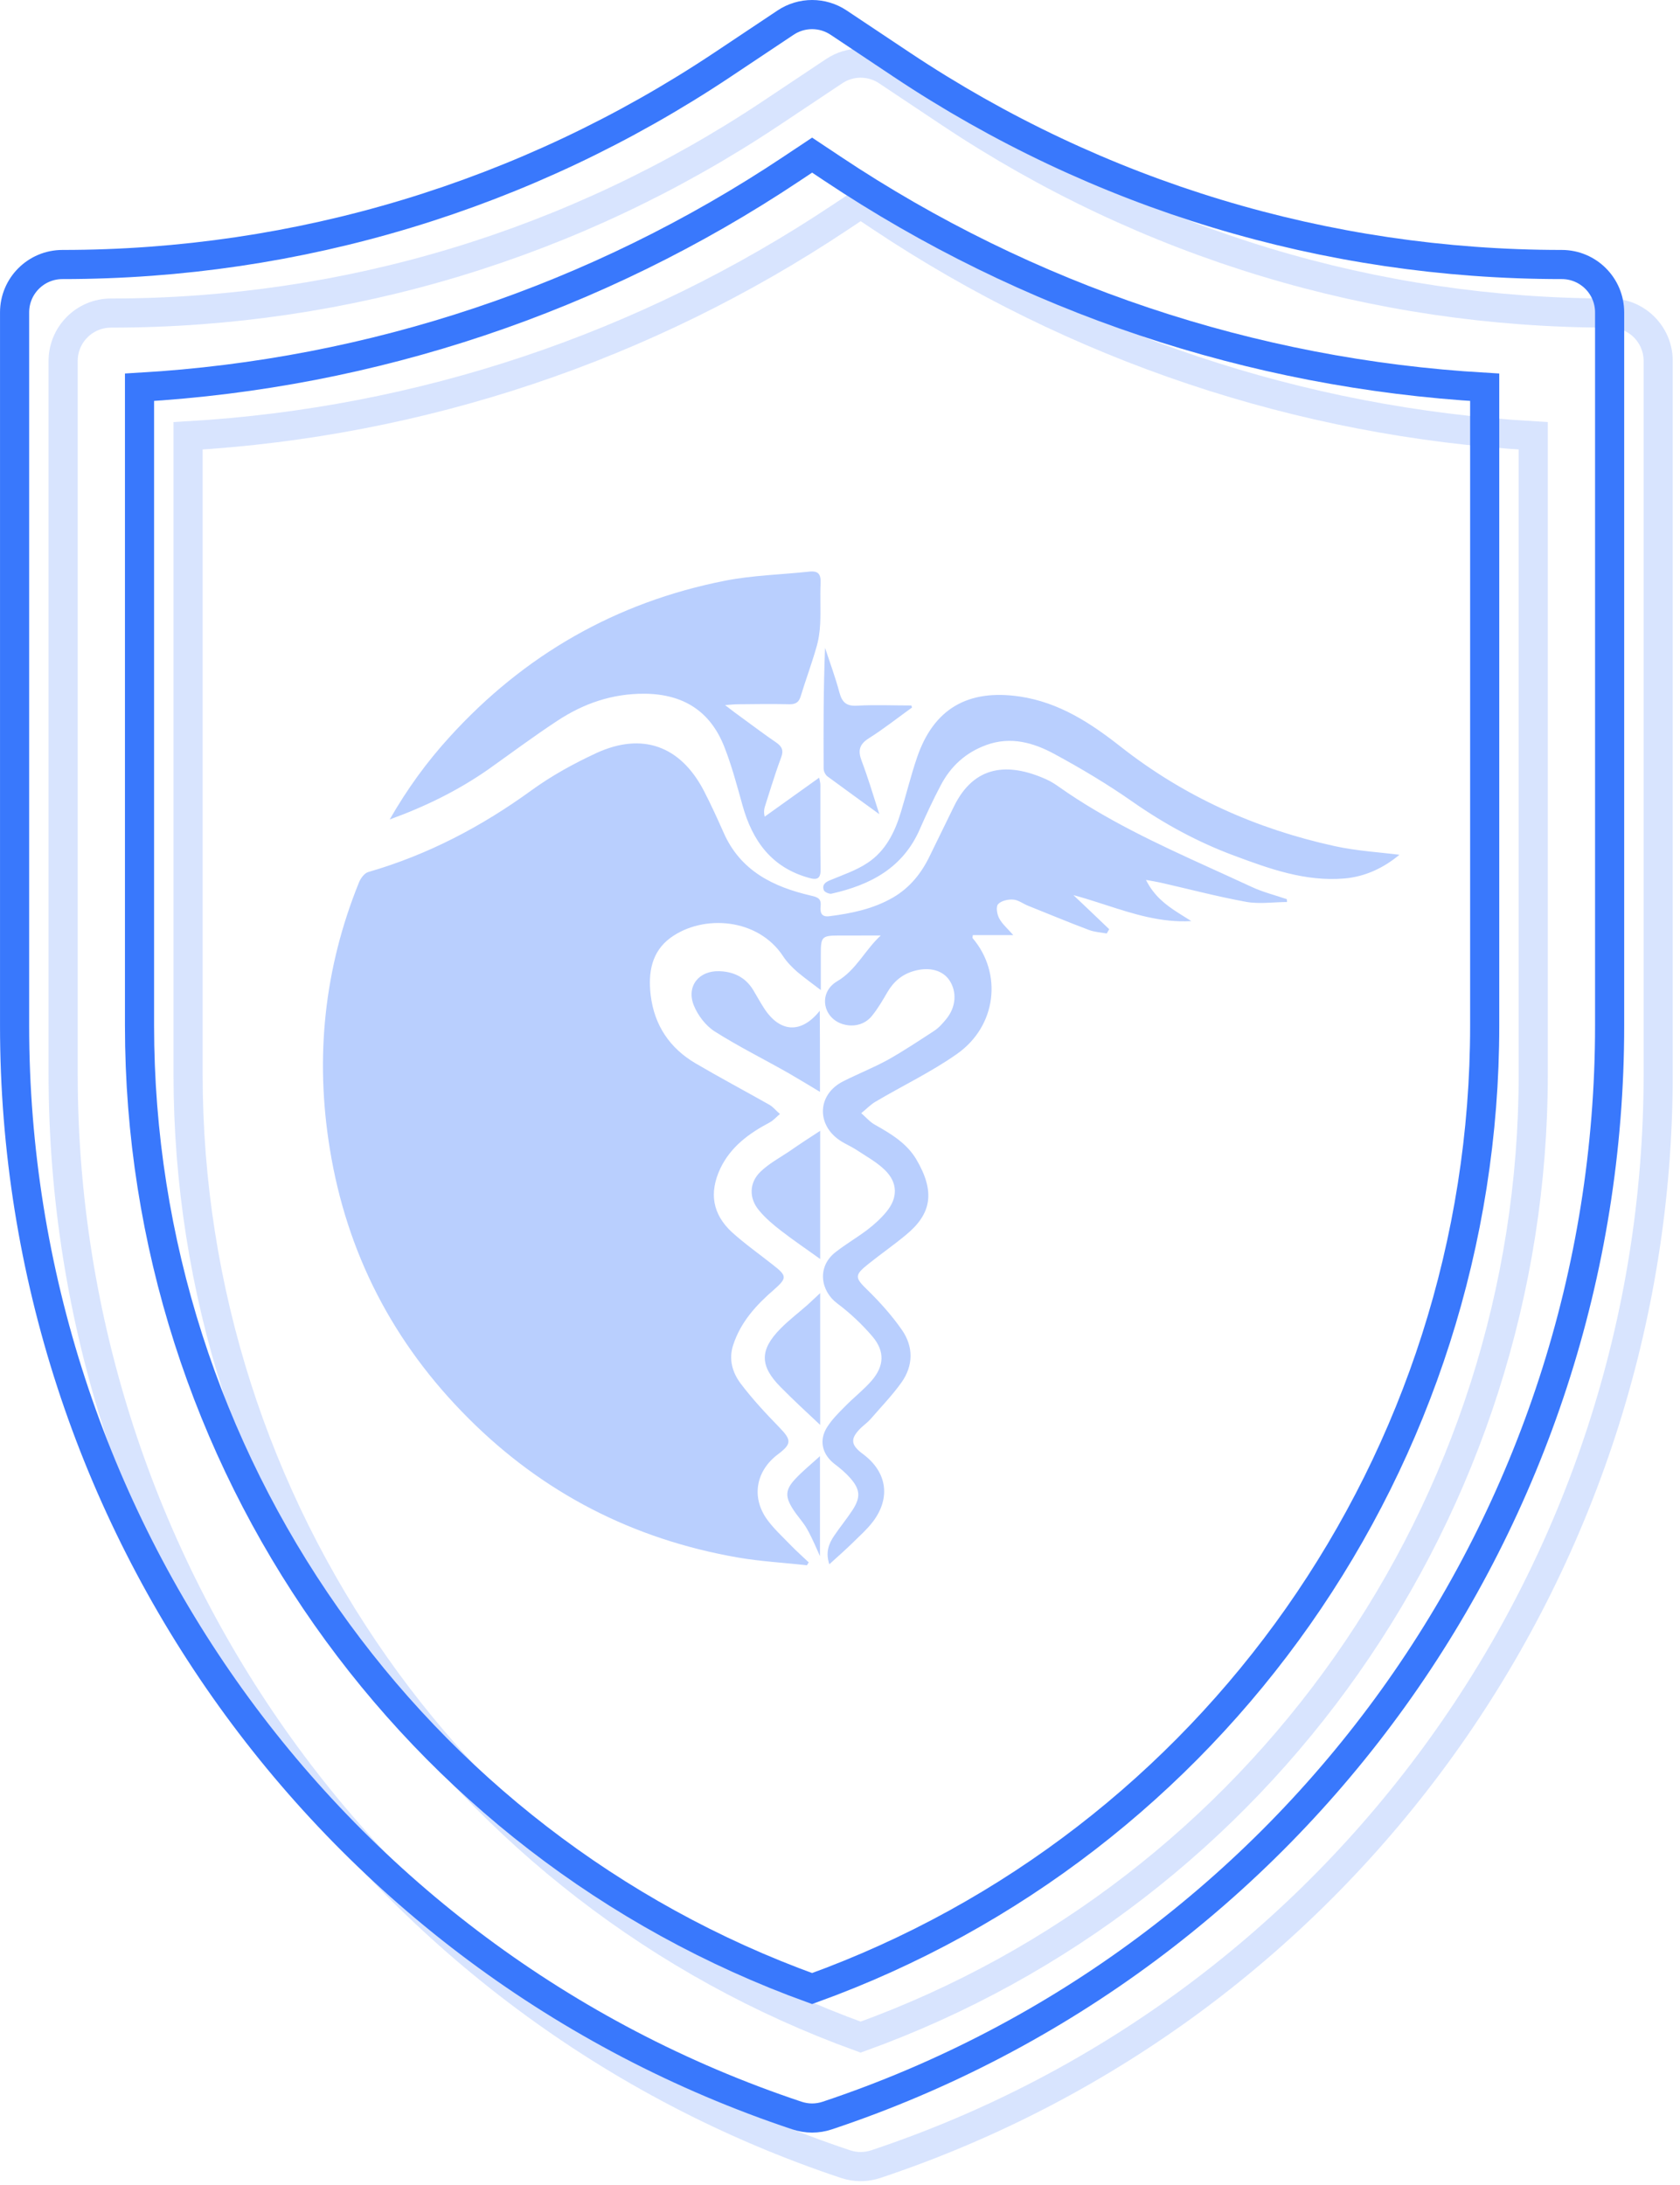
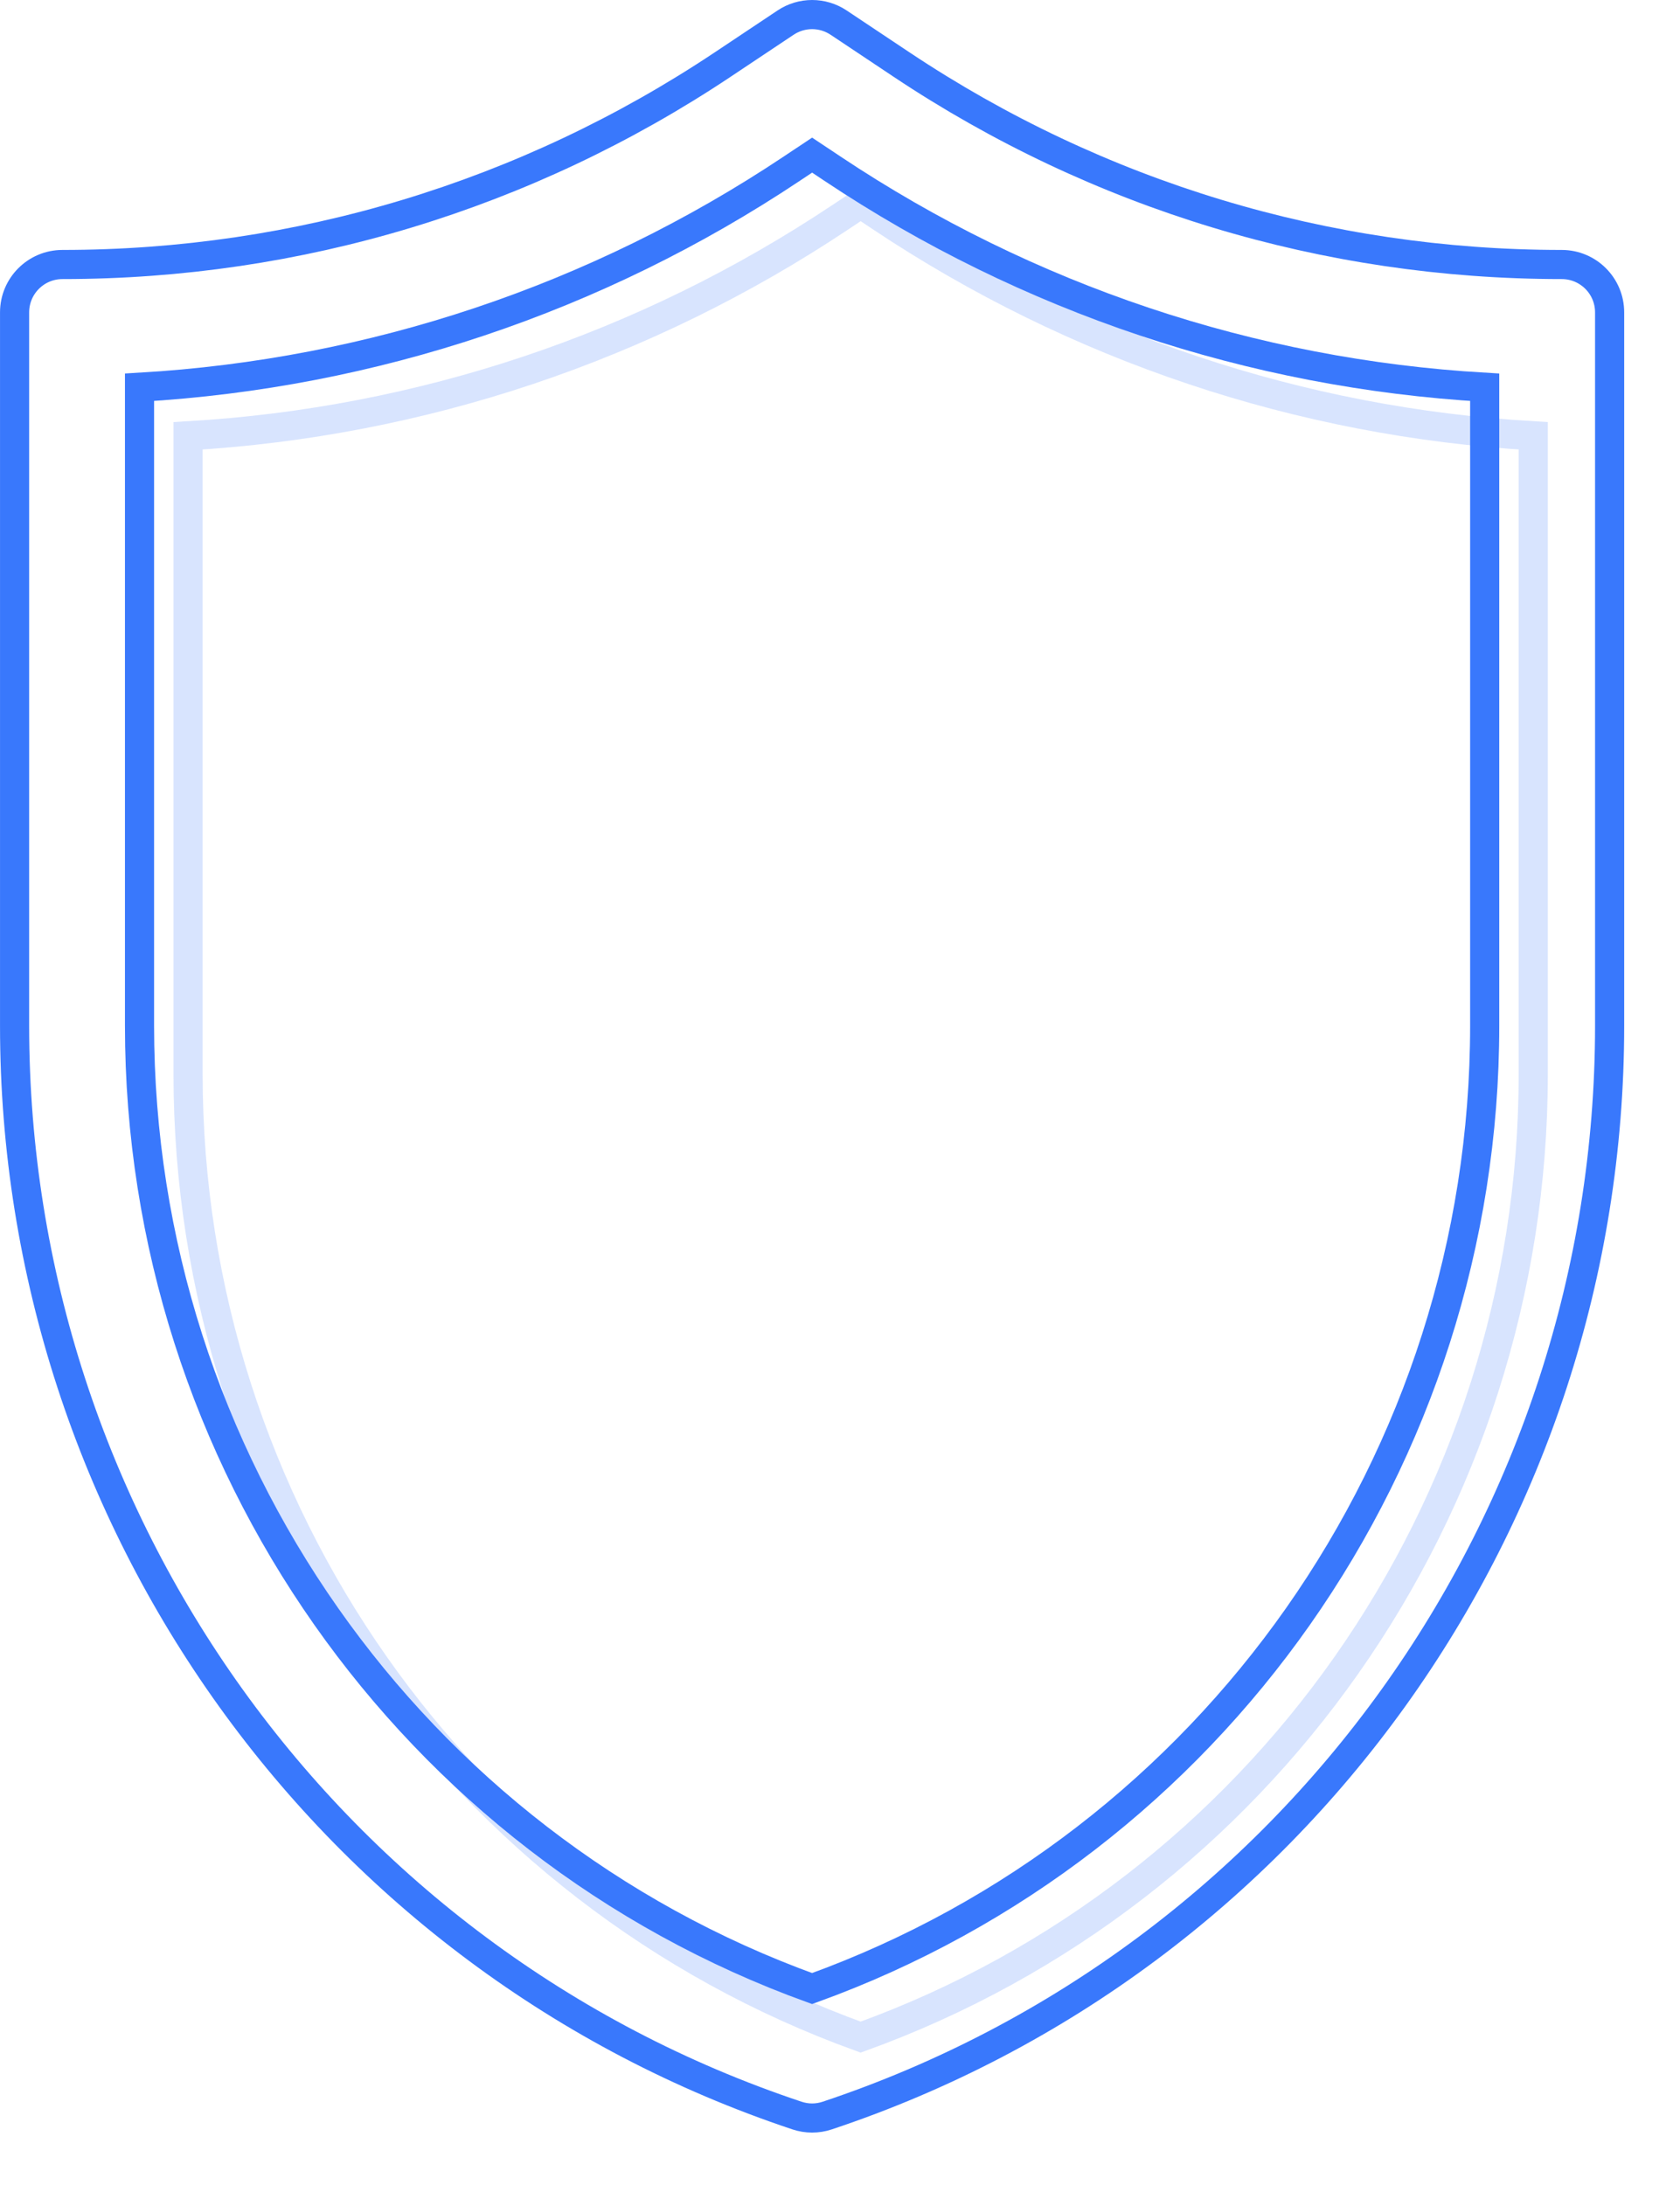
<svg xmlns="http://www.w3.org/2000/svg" width="173px" height="225px" viewBox="0 0 173 225" version="1.1">
  <title>11AD5C4F-2EFC-4588-B899-4D0539E25F6A</title>
  <g id="pages" stroke="none" stroke-width="1" fill="none" fill-rule="evenodd">
    <g id="On-Premise---Draft" transform="translate(-456, -1966)">
      <g id="shield" transform="translate(456.002, 1966)">
-         <path d="M88.626,6.5 C89.579,6.5 90.532,6.777 91.362,7.332 L91.362,7.332 L97.845,11.654 C118.044,25.117 141.543,32.234 165.819,32.234 C167.182,32.234 168.415,32.785 169.308,33.678 C170.2,34.57 170.751,35.803 170.751,37.167 L170.751,37.167 L170.751,110.611 C170.751,136.043 162.636,160.108 148.484,179.817 C134.369,199.475 114.249,214.799 90.187,222.818 C89.681,222.987 89.151,223.074 88.626,223.074 C88.101,223.074 87.571,222.987 87.065,222.818 C63.002,214.799 42.882,199.475 28.767,179.817 C14.616,160.108 6.5,136.043 6.5,110.611 L6.5,110.611 L6.5,37.167 C6.5,35.803 7.051,34.57 7.944,33.678 C8.836,32.785 10.07,32.234 11.433,32.234 C35.708,32.234 59.208,25.118 79.407,11.654 L79.407,11.654 L85.892,7.33 C86.719,6.777 87.673,6.5 88.626,6.5 Z" id="Path" stroke="#3978FC" stroke-width="3" opacity="0.196" />
        <path d="M88.626,20.971 L90.709,22.358 C110.815,35.763 133.897,43.474 157.886,44.872 L157.886,44.872 L157.886,110.611 C157.886,132.9 150.89,154.024 138.661,171.433 C126.546,188.677 109.297,202.276 88.624,209.744 C67.953,202.274 50.704,188.676 38.591,171.433 C26.361,154.024 19.365,132.9 19.365,110.611 L19.365,110.611 L19.365,44.872 C43.355,43.474 66.436,35.763 86.542,22.359 L86.542,22.359 L88.626,20.971 Z" id="Path" stroke="#3978FC" stroke-width="3" opacity="0.196" />
        <path d="M83.626,1.5 C84.579,1.5 85.532,1.777 86.362,2.332 L86.362,2.332 L92.845,6.654 C113.044,20.117 136.543,27.234 160.819,27.234 C162.182,27.234 163.415,27.785 164.308,28.678 C165.2,29.57 165.751,30.803 165.751,32.167 L165.751,32.167 L165.751,105.611 C165.751,131.043 157.636,155.108 143.484,174.817 C129.369,194.475 109.249,209.799 85.187,217.818 C84.681,217.987 84.151,218.074 83.626,218.074 C83.101,218.074 82.571,217.987 82.065,217.818 C58.002,209.799 37.882,194.475 23.767,174.817 C9.616,155.108 1.5,131.043 1.5,105.611 L1.5,105.611 L1.5,32.167 C1.5,30.803 2.051,29.57 2.944,28.678 C3.836,27.785 5.07,27.234 6.433,27.234 C30.708,27.234 54.208,20.118 74.407,6.654 L74.407,6.654 L80.892,2.33 C81.719,1.777 82.673,1.5 83.626,1.5 Z" id="Path-Copy-2" stroke="#3978FC" stroke-width="3" />
        <path d="M83.626,15.971 L85.709,17.358 C105.815,30.763 128.897,38.474 152.886,39.872 L152.886,39.872 L152.886,105.611 C152.886,127.9 145.89,149.024 133.661,166.433 C121.546,183.677 104.297,197.276 83.624,204.744 C62.953,197.274 45.704,183.676 33.591,166.433 C21.361,149.024 14.365,127.9 14.365,105.611 L14.365,105.611 L14.365,39.872 C38.355,38.474 61.436,30.763 81.542,17.359 L81.542,17.359 L83.626,15.971 Z" id="Path-Copy" stroke="#3978FC" stroke-width="3" />
-         <path d="M72.464,81.388 C73.197,82.808 73.867,84.269 74.515,85.731 C76.253,89.678 79.643,91.328 83.557,92.226 C84.31,92.393 84.583,92.602 84.499,93.333 C84.436,93.98 84.603,94.44 85.399,94.335 C87.701,94.043 89.92,93.584 91.95,92.414 C93.708,91.391 94.901,89.887 95.759,88.091 C96.575,86.4 97.413,84.729 98.229,83.037 C100.301,78.798 103.775,78.464 107.731,80.239 C108.212,80.448 108.652,80.74 109.07,81.033 C113.87,84.416 119.156,86.878 124.458,89.29 L126.225,90.093 C127.109,90.495 127.991,90.899 128.87,91.307 C130.021,91.85 131.298,92.163 132.512,92.581 C132.512,92.686 132.533,92.769 132.533,92.873 C132.221,92.873 131.906,92.885 131.59,92.9 L130.64,92.947 C129.849,92.983 129.061,92.992 128.305,92.853 C125.333,92.31 122.424,91.537 119.472,90.869 C119.096,90.785 118.698,90.722 118.007,90.597 C118.814,92.222 120.008,93.14 121.26,93.946 L121.731,94.244 C122.046,94.441 122.363,94.635 122.675,94.837 C119.57,95.017 116.727,94.104 113.877,93.181 L112.927,92.875 C112.135,92.621 111.339,92.376 110.535,92.163 C111.77,93.333 113.005,94.502 114.219,95.672 C114.135,95.818 114.052,95.964 113.968,96.11 C113.361,96.006 112.712,95.964 112.147,95.755 C110.033,94.962 107.94,94.085 105.847,93.249 C105.324,93.041 104.843,92.644 104.319,92.623 C103.796,92.581 103.084,92.748 102.771,93.103 C102.54,93.375 102.666,94.147 102.896,94.565 C103.21,95.15 103.775,95.63 104.34,96.278 L100.175,96.278 L100.175,96.278 C100.154,96.465 100.133,96.549 100.154,96.591 C103.252,100.225 102.624,105.654 98.543,108.515 C95.906,110.374 92.954,111.773 90.171,113.423 C89.627,113.736 89.187,114.217 88.685,114.613 C89.166,115.031 89.585,115.532 90.129,115.825 C91.761,116.743 93.352,117.704 94.336,119.333 C96.324,122.695 95.947,124.972 93.268,127.164 C92.034,128.188 90.715,129.107 89.459,130.109 C87.931,131.32 88.015,131.55 89.396,132.886 C90.652,134.119 91.845,135.455 92.85,136.896 C94.085,138.65 94.064,140.613 92.808,142.368 C91.866,143.683 90.715,144.874 89.648,146.106 C89.355,146.44 88.978,146.711 88.643,147.025 C87.534,148.131 87.576,148.758 88.873,149.719 C91.322,151.535 91.741,154.188 89.92,156.631 C89.292,157.466 88.496,158.156 87.764,158.886 C87.031,159.597 86.257,160.286 85.399,161.058 C85.001,159.868 85.315,158.97 85.901,158.114 C86.508,157.216 87.199,156.38 87.785,155.482 C88.643,154.167 88.58,153.352 87.555,152.183 C87.073,151.64 86.508,151.16 85.922,150.721 C84.687,149.76 84.269,148.299 85.21,146.878 C85.713,146.106 86.383,145.437 87.052,144.769 C87.931,143.871 88.936,143.098 89.752,142.159 C91.05,140.655 91.134,139.152 89.857,137.627 C88.789,136.374 87.555,135.205 86.215,134.202 C84.478,132.907 84.101,130.401 86.069,128.898 C87.115,128.083 88.266,127.415 89.313,126.621 C90.024,126.078 90.715,125.452 91.28,124.763 C92.473,123.322 92.452,121.755 91.113,120.461 C90.255,119.625 89.166,119.041 88.162,118.372 C87.617,118.017 86.989,117.767 86.445,117.391 C84.08,115.783 84.143,112.692 86.822,111.335 C88.35,110.562 89.941,109.935 91.427,109.121 C93.059,108.202 94.629,107.158 96.199,106.135 C96.68,105.821 97.099,105.341 97.454,104.902 C98.459,103.67 98.543,102.104 97.768,100.935 C97.078,99.911 95.738,99.535 94.189,99.953 C92.934,100.287 92.034,101.039 91.385,102.146 C90.903,102.981 90.401,103.837 89.794,104.589 C89.02,105.55 87.785,105.8 86.655,105.404 C84.687,104.694 84.29,102.167 86.194,101.039 C88.162,99.89 89.041,97.844 90.694,96.319 L86.432,96.32 C84.578,96.326 84.522,96.44 84.52,98.368 L84.52,101.937 L84.52,101.937 C83.766,101.352 82.908,100.747 82.113,100.078 C81.569,99.598 81.045,99.076 80.648,98.47 C78.073,94.523 72.422,94.106 69.053,96.549 C67.085,97.99 66.729,100.162 67.002,102.459 C67.378,105.571 68.969,107.931 71.648,109.497 C74.139,110.959 76.692,112.316 79.204,113.736 C79.622,113.966 79.936,114.384 80.313,114.697 C79.957,114.989 79.643,115.365 79.245,115.574 C77.111,116.702 75.227,118.08 74.16,120.335 C73.008,122.821 73.364,125.013 75.373,126.872 C76.713,128.083 78.199,129.127 79.622,130.255 C81.045,131.362 81.045,131.592 79.727,132.761 C77.885,134.348 76.273,136.102 75.499,138.483 C75.018,139.945 75.415,141.303 76.253,142.43 C77.466,144.038 78.848,145.521 80.25,146.962 C81.506,148.257 81.548,148.654 80.104,149.739 C77.906,151.389 77.362,154 78.869,156.276 C79.58,157.32 80.564,158.197 81.443,159.116 C82.029,159.722 82.678,160.286 83.285,160.87 C83.201,160.954 83.159,161.058 83.097,161.163 C80.69,160.891 78.262,160.766 75.897,160.348 C65.181,158.469 55.93,153.728 48.248,146.043 C40.504,138.316 35.691,129.044 33.953,118.226 C32.426,108.829 33.388,99.682 36.967,90.848 C37.135,90.43 37.532,89.887 37.93,89.783 C44.063,88.008 49.588,85.105 54.737,81.367 C56.809,79.863 59.09,78.61 61.434,77.524 C66.143,75.373 70.057,76.793 72.464,81.388 Z M84.436,149.927 L84.436,160.223 L84.436,160.223 C84.143,159.597 83.704,158.49 83.117,157.446 C82.699,156.694 82.071,156.067 81.611,155.315 C80.836,154.083 80.878,153.373 81.862,152.308 C82.636,151.473 83.515,150.763 84.436,149.927 Z M84.457,133.137 L84.457,146.711 L84.457,146.711 C83.117,145.458 81.715,144.164 80.376,142.806 C78.22,140.634 78.22,138.984 80.355,136.813 C81.234,135.915 82.238,135.163 83.18,134.327 C83.578,133.972 83.976,133.576 84.457,133.137 Z M84.457,116.43 L84.457,129.629 L84.457,129.629 C83.159,128.689 81.757,127.749 80.438,126.726 C79.622,126.099 78.806,125.41 78.157,124.617 C77.111,123.384 77.132,121.776 78.304,120.649 C79.162,119.813 80.25,119.229 81.255,118.56 C82.301,117.829 83.39,117.119 84.457,116.43 Z M74.055,99.995 C75.541,100.037 76.755,100.621 77.55,101.916 C77.906,102.501 78.241,103.127 78.618,103.712 C80.25,106.323 82.49,106.49 84.415,104.067 C84.431,106.244 84.435,108.386 84.436,110.422 L84.436,112.421 L84.436,112.421 C83.39,111.794 82.301,111.126 81.213,110.499 C78.68,109.058 76.064,107.763 73.594,106.197 C72.674,105.612 71.857,104.547 71.439,103.503 C70.664,101.54 71.962,99.932 74.055,99.995 Z M105.031,71.718 C109.07,72.324 112.315,74.454 115.37,76.856 C121.921,82.014 129.309,85.335 137.409,87.11 C139.67,87.611 141.951,87.736 144.107,88.008 C142.579,89.282 140.674,90.263 138.414,90.451 C134.395,90.785 130.712,89.449 127.07,88.091 C123.365,86.713 119.933,84.854 116.668,82.578 C114.073,80.761 111.352,79.132 108.568,77.628 C106.412,76.459 104.068,75.791 101.557,76.71 C99.443,77.482 97.915,78.882 96.889,80.824 C96.115,82.286 95.403,83.81 94.733,85.335 C92.996,89.365 89.627,91.119 85.608,92.017 C85.378,92.059 84.917,91.85 84.834,91.662 C84.624,91.098 84.98,90.827 85.503,90.618 C86.801,90.075 88.182,89.616 89.334,88.843 C91.175,87.632 92.138,85.71 92.766,83.622 C93.331,81.763 93.792,79.863 94.42,78.025 C96.136,72.951 99.694,70.925 105.031,71.718 Z M84.499,60.045 C84.436,61.423 84.52,62.822 84.457,64.221 C84.415,65.077 84.29,65.934 84.038,66.748 C83.557,68.419 82.95,70.048 82.448,71.698 C82.259,72.303 81.945,72.512 81.318,72.512 C79.538,72.47 77.759,72.491 75.98,72.512 C75.646,72.512 75.311,72.554 74.662,72.596 C75.415,73.18 75.918,73.556 76.441,73.932 C77.592,74.767 78.743,75.645 79.915,76.438 C80.522,76.856 80.711,77.253 80.438,77.984 C80.074,78.961 79.748,79.946 79.432,80.934 L78.806,82.912 L78.806,82.912 C78.701,83.225 78.618,83.559 78.743,84.082 C80.585,82.766 82.427,81.45 84.352,80.072 C84.415,80.385 84.478,80.615 84.478,80.824 C84.478,83.706 84.457,86.608 84.499,89.49 C84.52,90.451 84.164,90.639 83.306,90.388 C79.455,89.323 77.487,86.588 76.462,82.933 C75.897,80.907 75.353,78.84 74.578,76.877 C73.134,73.222 70.371,71.468 66.395,71.426 C63.046,71.405 60.095,72.428 57.374,74.224 C54.925,75.833 52.581,77.587 50.195,79.278 C47.118,81.408 43.811,83.037 40.128,84.374 C41.949,81.2 43.958,78.443 46.281,75.895 C53.962,67.437 63.423,62.008 74.641,59.794 C77.487,59.23 80.438,59.167 83.327,58.854 C84.269,58.75 84.541,59.126 84.499,60.045 Z M84.959,66.706 C85.462,68.231 86.027,69.755 86.445,71.322 C86.717,72.324 87.178,72.721 88.245,72.658 C90.108,72.554 91.971,72.637 93.854,72.637 C93.854,72.7 93.896,72.783 93.917,72.846 L93.177,73.384 L93.177,73.384 L91.704,74.472 C90.966,75.013 90.223,75.54 89.459,76.02 C88.476,76.647 88.329,77.294 88.727,78.339 C89.375,80.051 89.899,81.805 90.548,83.831 C88.601,82.411 86.885,81.179 85.19,79.926 C84.98,79.759 84.813,79.404 84.813,79.132 C84.792,74.997 84.792,70.883 84.959,66.706 Z" id="Combined-Shape-Copy" fill="#B9CFFE" />
      </g>
    </g>
  </g>
</svg>